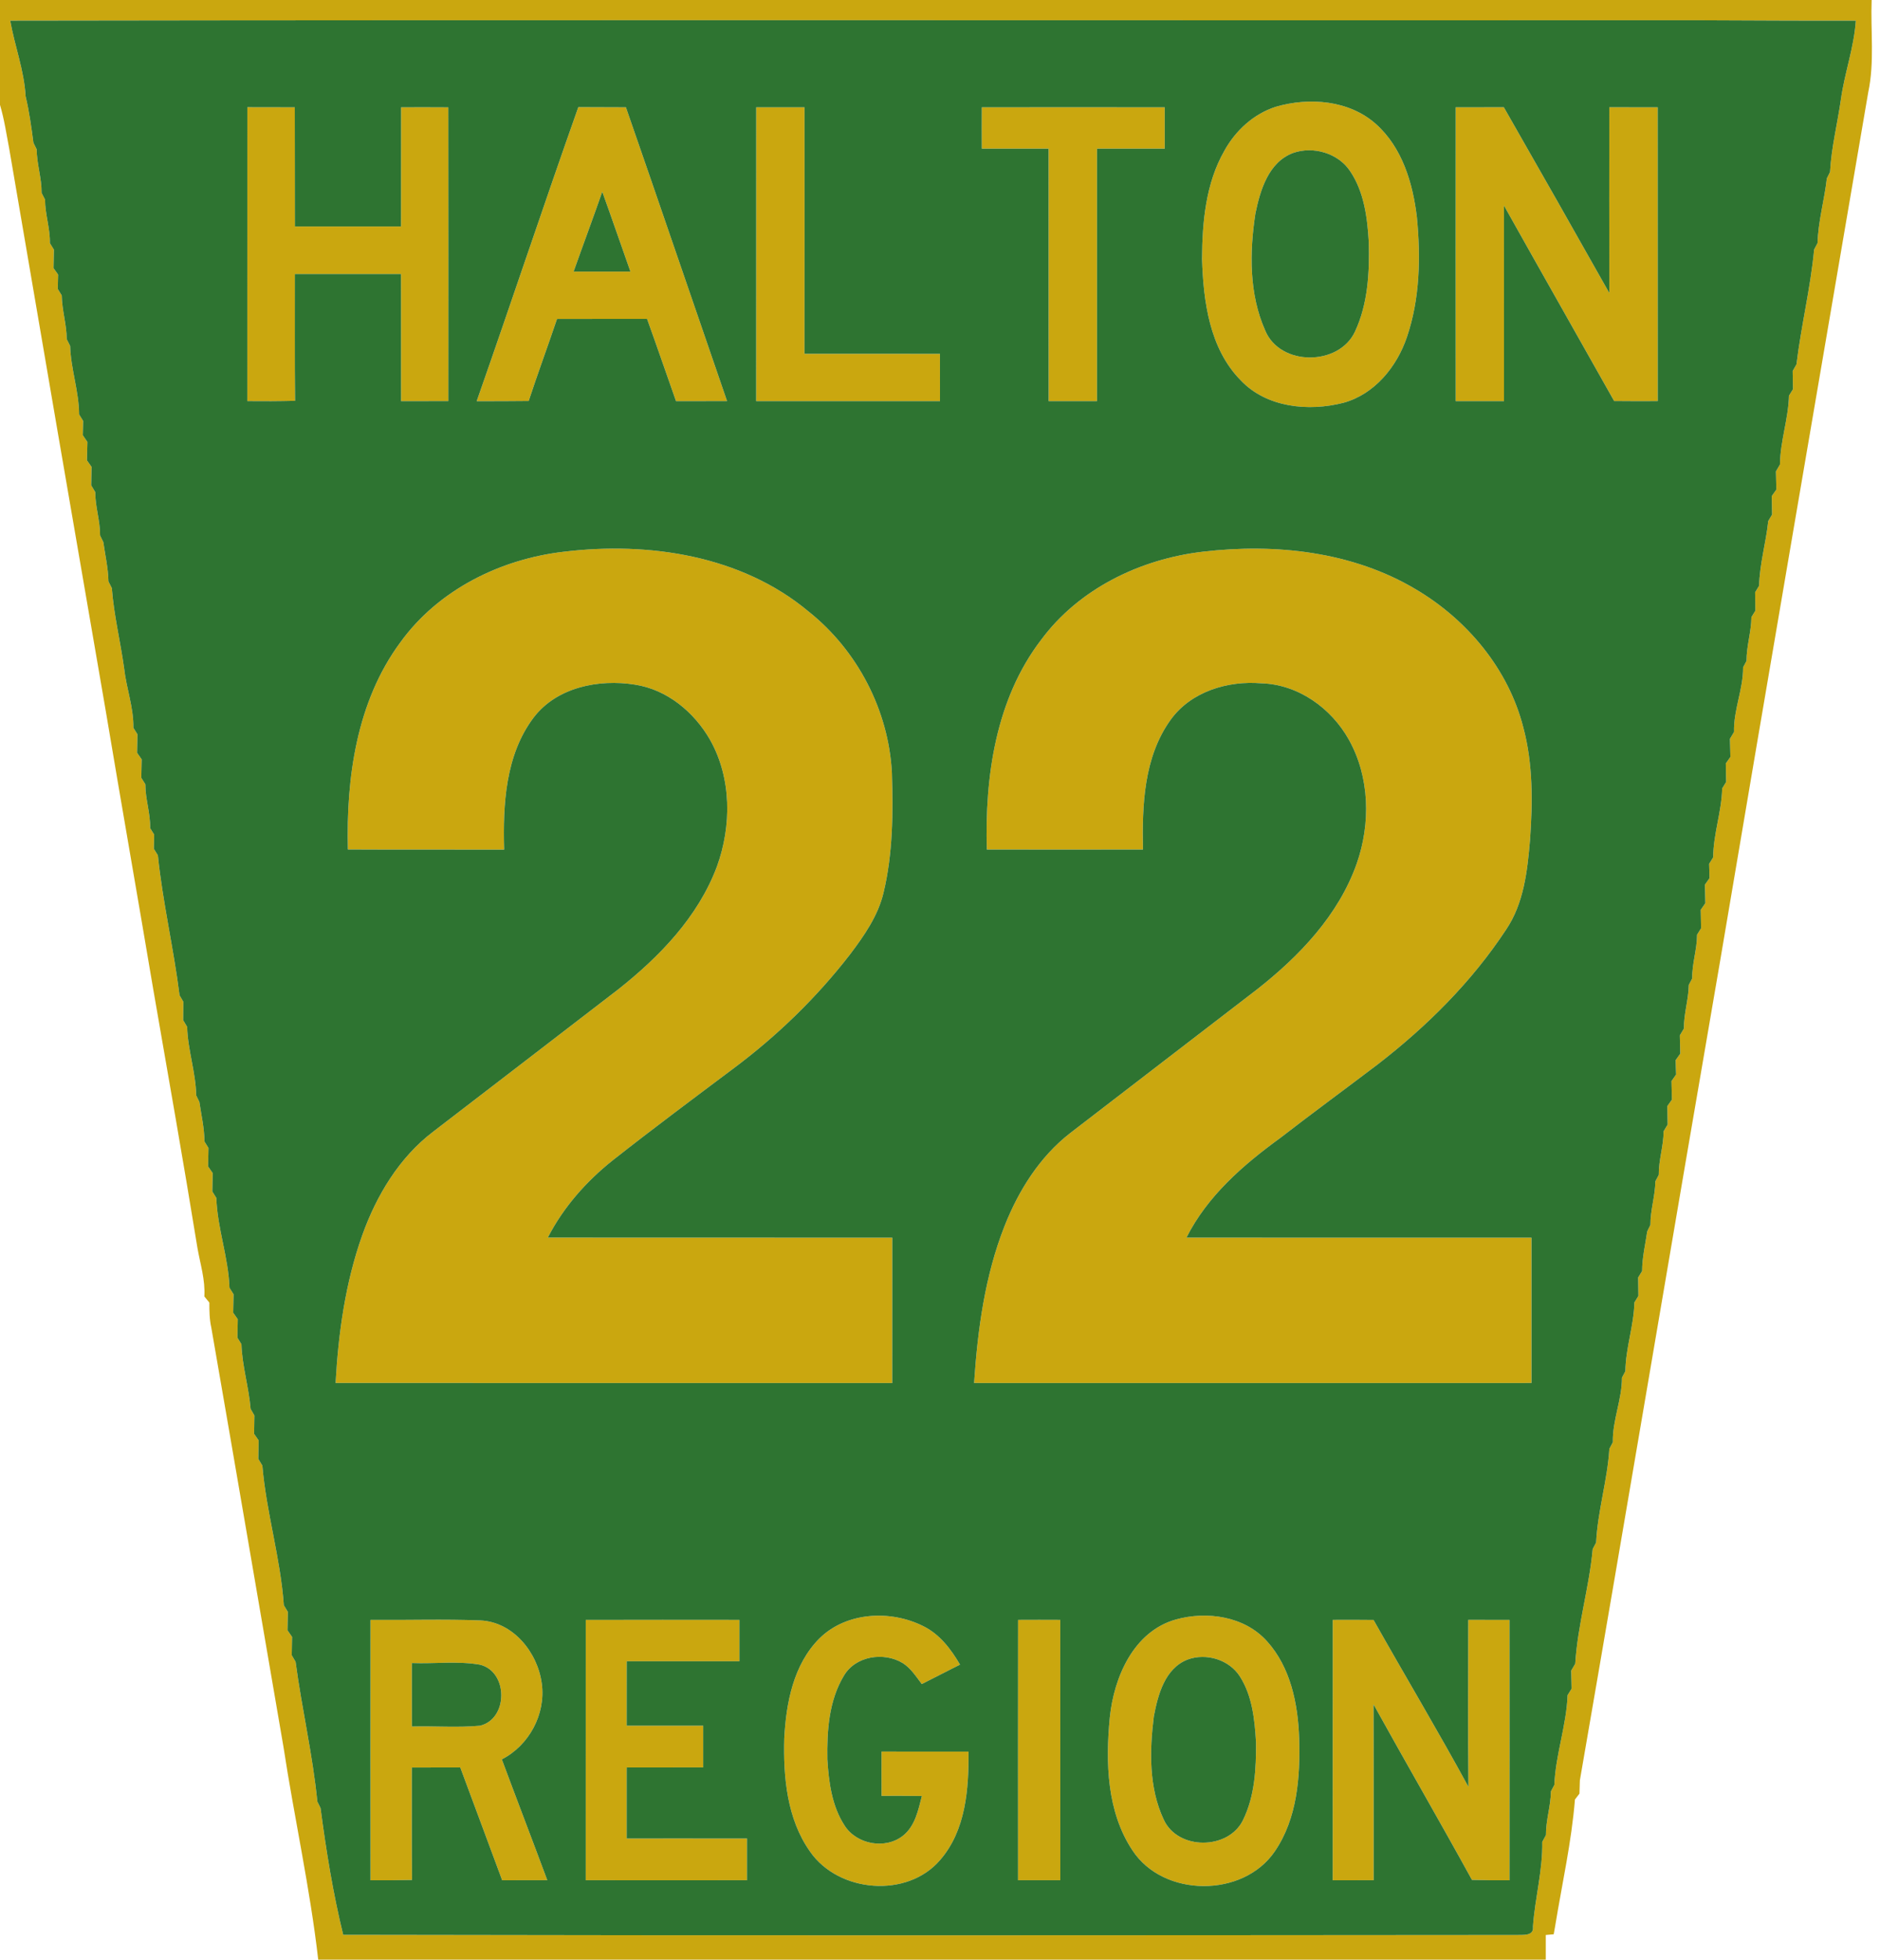
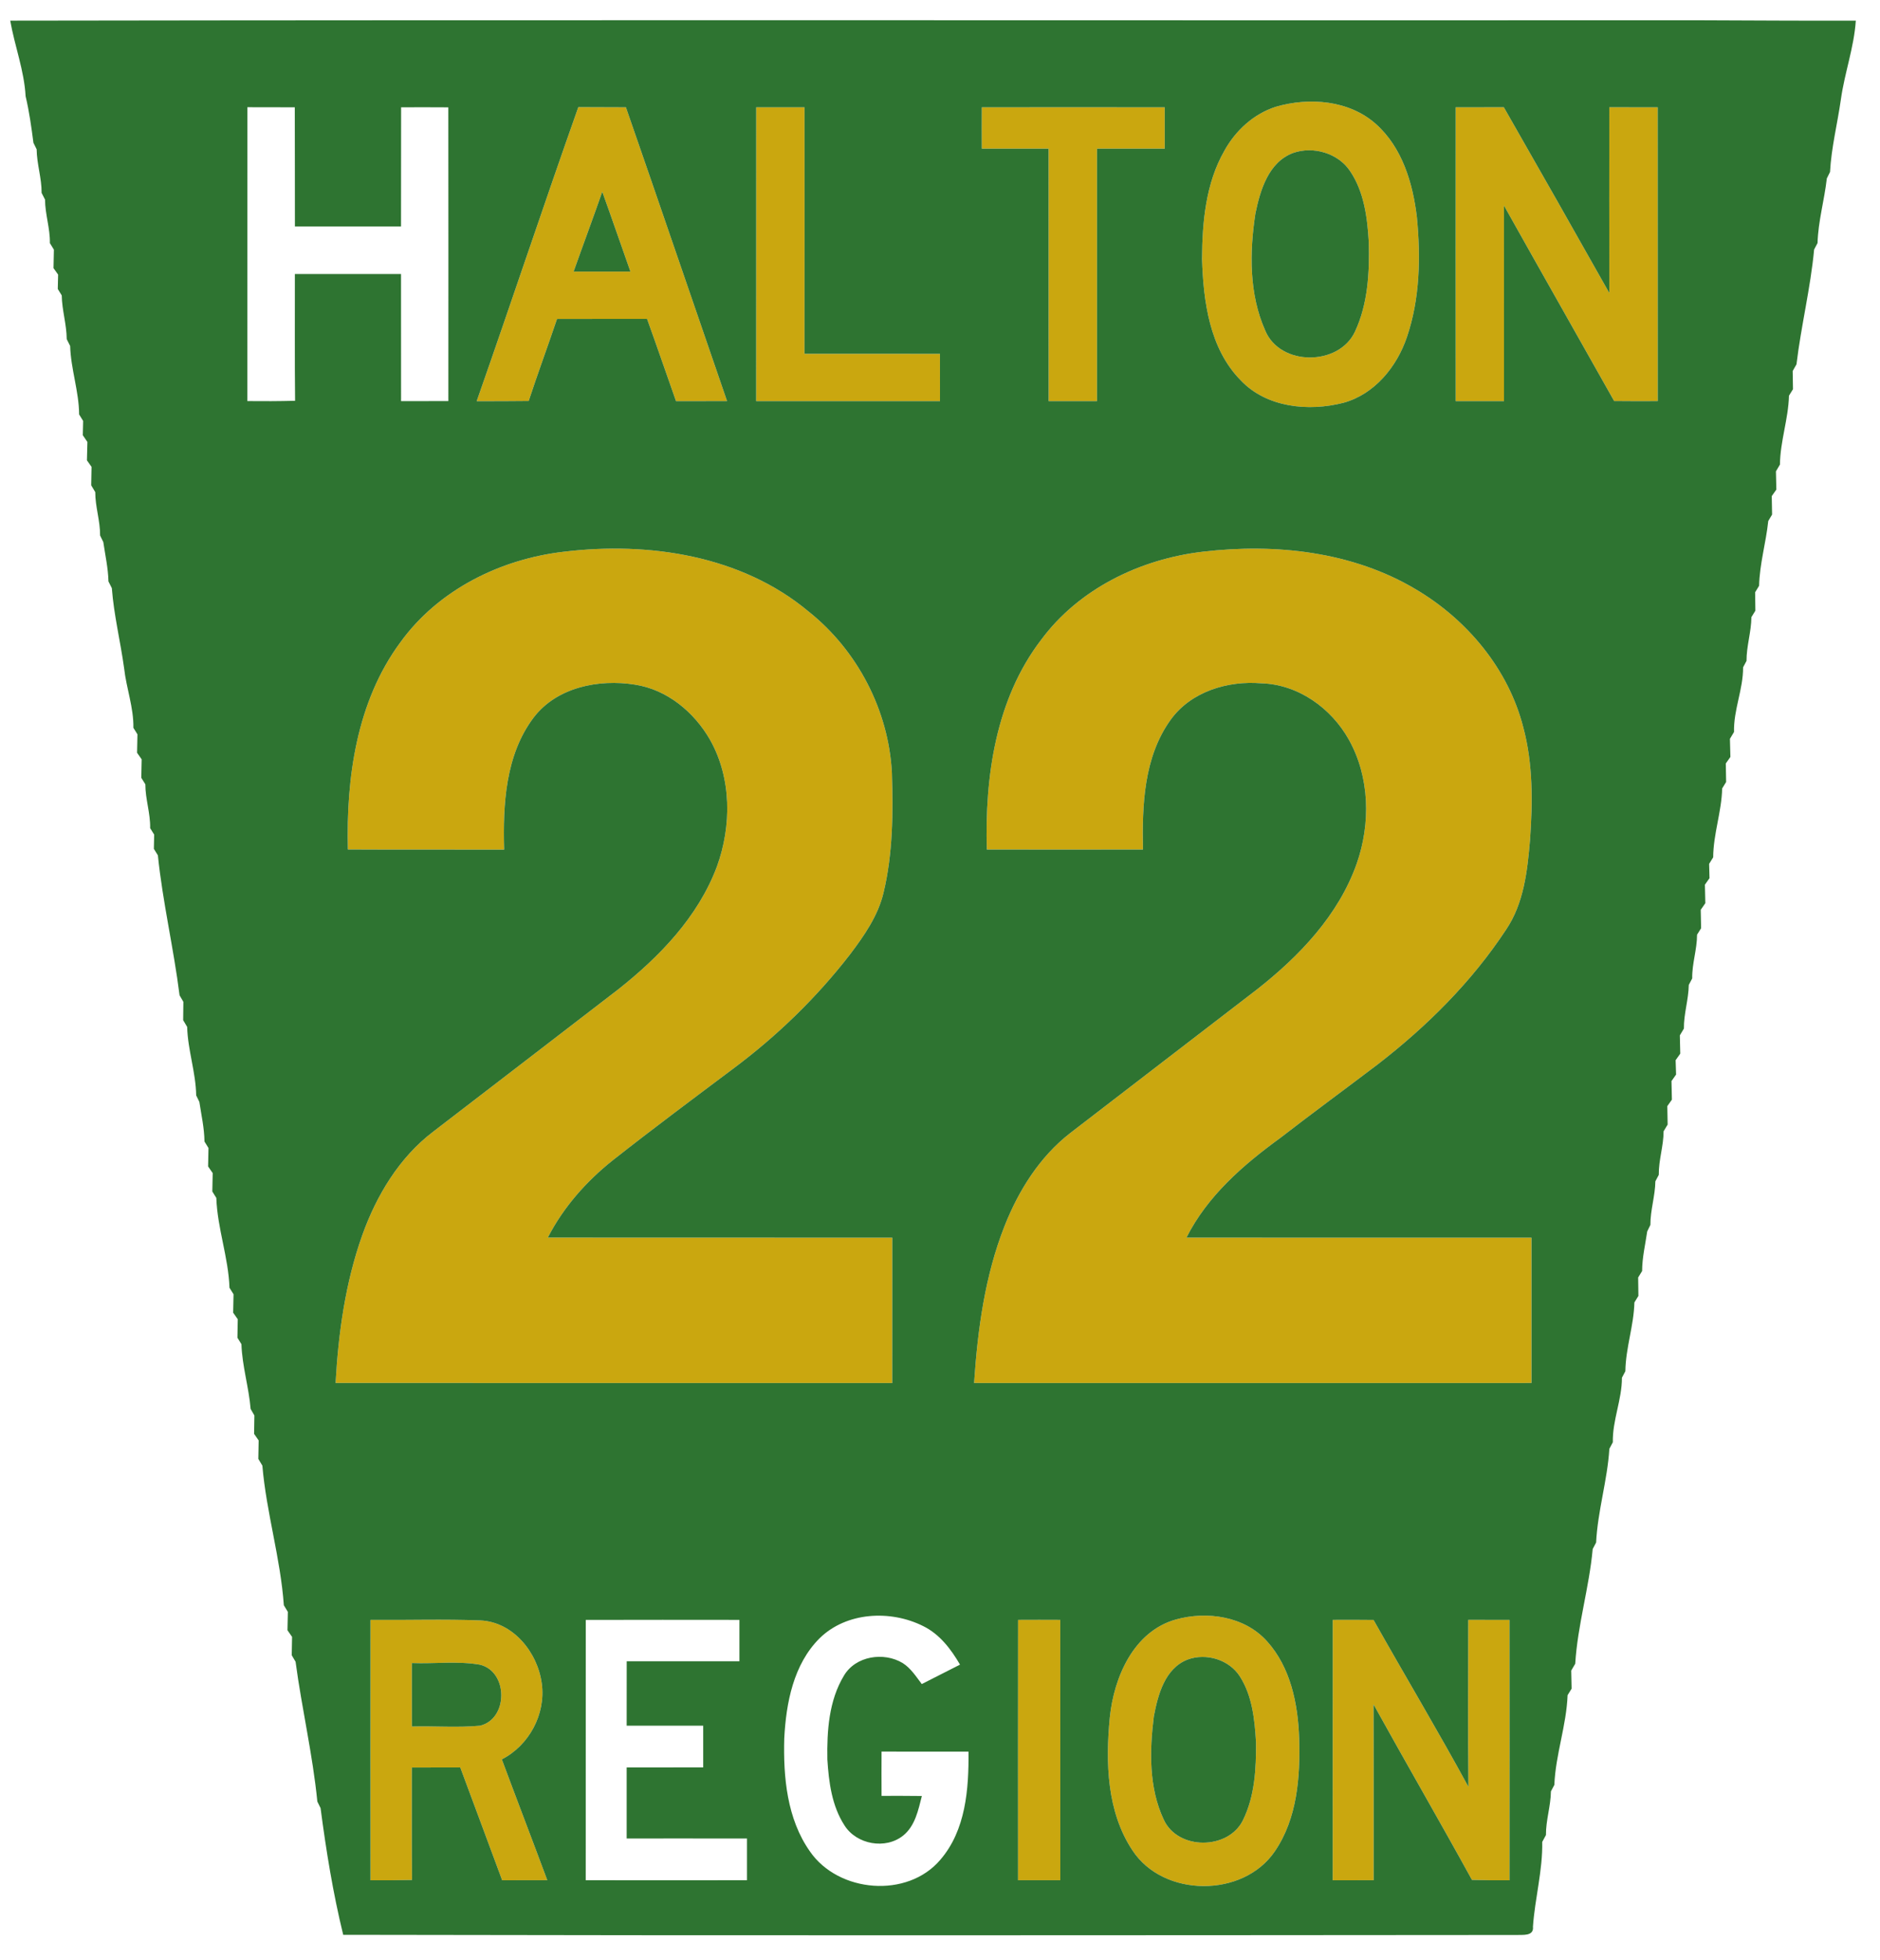
<svg xmlns="http://www.w3.org/2000/svg" width="450pt" height="469pt" viewBox="0 0 450 469" version="1.1">
  <g id="#caa70fff">
-     <path fill="#caa70f" opacity="1.00" d=" M 0.00 0.00 L 448.00 0.00 C 447.72 7.36 448.73 14.84 447.18 22.11 C 435.34 91.50 423.40 160.88 411.68 230.29 C 400.42 295.54 389.46 360.84 378.16 426.08 C 378.13 426.88 378.09 428.47 378.06 429.27 C 377.79 429.62 377.25 430.32 376.98 430.67 C 376.17 440.75 373.93 450.71 372.29 460.69 C 372.20 461.25 372.00 462.37 371.90 462.92 C 371.43 462.97 370.47 463.05 370.00 463.09 C 369.99 465.05 369.99 467.02 370.00 469.00 L 76.17 469.00 C 74.22 451.93 70.45 435.11 67.86 418.12 C 62.10 384.65 56.39 351.16 50.57 317.69 C 50.13 315.74 50.11 313.73 50.11 311.74 C 49.81 311.37 49.21 310.64 48.91 310.27 C 49.16 306.31 47.93 302.51 47.26 298.66 C 43.90 277.97 40.24 257.34 36.67 236.70 C 32.94 214.56 29.05 192.44 25.34 170.30 C 17.59 125.41 9.86 80.51 2.21 35.60 C 1.54 32.09 1.02 28.54 0.00 25.10 L 0.00 0.00 M 2.45 4.94 C 3.51 11.01 5.79 16.84 6.13 23.03 C 7.00 26.70 7.52 30.44 8.00 34.17 C 8.19 34.56 8.57 35.34 8.77 35.73 C 8.81 39.26 9.99 42.64 9.96 46.17 C 10.17 46.57 10.58 47.37 10.78 47.77 C 10.79 51.28 12.01 54.66 11.94 58.18 C 12.18 58.58 12.66 59.36 12.90 59.75 C 12.87 61.22 12.84 62.70 12.81 64.17 C 13.09 64.56 13.64 65.34 13.91 65.72 C 13.89 66.58 13.85 68.30 13.83 69.16 C 14.07 69.54 14.54 70.31 14.78 70.70 C 14.83 74.23 15.95 77.63 15.97 81.16 C 16.17 81.57 16.58 82.39 16.79 82.80 C 16.95 88.33 18.90 93.64 18.94 99.19 C 19.18 99.58 19.66 100.35 19.90 100.74 C 19.88 101.59 19.84 103.30 19.82 104.16 C 20.09 104.56 20.64 105.37 20.92 105.77 C 20.88 107.24 20.84 108.70 20.81 110.17 C 21.08 110.56 21.63 111.34 21.91 111.73 C 21.88 113.20 21.86 114.68 21.83 116.15 C 22.08 116.56 22.56 117.37 22.80 117.77 C 22.79 121.28 23.99 124.64 23.96 128.16 C 24.16 128.55 24.54 129.34 24.73 129.74 C 25.18 132.87 25.89 135.97 25.96 139.15 C 26.17 139.55 26.57 140.36 26.77 140.76 C 27.26 147.21 28.83 153.53 29.71 159.93 C 30.24 164.72 32.01 169.32 31.93 174.19 C 32.17 174.58 32.66 175.35 32.90 175.74 C 32.87 177.21 32.84 178.69 32.81 180.16 C 33.09 180.55 33.64 181.34 33.91 181.73 C 33.88 183.20 33.85 184.68 33.82 186.15 C 34.07 186.54 34.55 187.31 34.79 187.70 C 34.78 191.24 36.02 194.64 35.94 198.20 C 36.18 198.58 36.66 199.36 36.90 199.74 C 36.88 200.59 36.85 202.30 36.83 203.15 C 37.07 203.54 37.55 204.31 37.79 204.70 C 38.94 215.94 41.58 226.99 42.98 238.20 C 43.21 238.59 43.66 239.37 43.89 239.76 C 43.87 241.22 43.85 242.68 43.84 244.15 C 44.08 244.55 44.56 245.36 44.80 245.77 C 44.94 251.30 46.87 256.62 46.96 262.16 C 47.15 262.55 47.53 263.33 47.72 263.72 C 48.19 266.87 48.91 269.99 48.94 273.19 C 49.18 273.58 49.66 274.36 49.90 274.75 C 49.87 276.22 49.84 277.69 49.81 279.16 C 50.09 279.56 50.64 280.35 50.91 280.75 C 50.88 282.21 50.85 283.68 50.82 285.15 C 51.06 285.53 51.54 286.31 51.78 286.70 C 52.03 293.97 54.68 300.93 54.93 308.20 C 55.18 308.58 55.66 309.36 55.90 309.75 C 55.87 311.22 55.84 312.69 55.81 314.16 C 56.09 314.55 56.63 315.34 56.91 315.73 C 56.88 317.20 56.85 318.67 56.83 320.15 C 57.07 320.54 57.55 321.31 57.79 321.70 C 57.96 326.93 59.56 331.98 59.99 337.19 C 60.21 337.58 60.67 338.37 60.89 338.76 C 60.87 340.23 60.84 341.69 60.82 343.16 C 61.09 343.56 61.63 344.34 61.91 344.73 C 61.88 346.20 61.85 347.67 61.83 349.15 C 62.07 349.55 62.56 350.36 62.80 350.76 C 63.75 362.00 67.15 372.92 67.94 384.18 C 68.18 384.58 68.66 385.37 68.90 385.76 C 68.87 387.22 68.84 388.69 68.81 390.16 C 69.09 390.56 69.64 391.35 69.91 391.75 C 69.88 393.21 69.85 394.67 69.83 396.14 C 70.06 396.53 70.52 397.31 70.75 397.70 C 72.24 408.89 74.85 419.93 75.96 431.16 C 76.15 431.55 76.54 432.33 76.73 432.72 C 78.07 442.92 79.70 453.05 82.15 463.05 C 175.75 463.24 269.35 463.16 362.95 463.09 C 364.46 463.02 367.20 463.45 366.93 461.10 C 367.40 454.31 369.28 447.65 369.15 440.82 C 369.37 440.41 369.82 439.59 370.04 439.18 C 370.01 435.64 371.19 432.25 371.23 428.72 C 371.43 428.33 371.84 427.56 372.05 427.18 C 372.34 419.92 374.95 412.97 375.22 405.70 C 375.46 405.31 375.94 404.54 376.18 404.15 C 376.14 402.70 376.12 401.25 376.09 399.81 C 376.33 399.40 376.81 398.59 377.05 398.18 C 377.61 388.92 380.40 379.94 381.23 370.72 C 381.43 370.33 381.84 369.56 382.05 369.17 C 382.42 361.61 384.75 354.29 385.22 346.74 C 385.43 346.35 385.84 345.56 386.05 345.17 C 385.94 339.90 388.24 334.98 388.23 329.72 C 388.43 329.33 388.84 328.56 389.05 328.17 C 389.12 322.60 391.08 317.27 391.21 311.71 C 391.45 311.32 391.93 310.54 392.17 310.15 C 392.14 308.67 392.12 307.21 392.11 305.74 C 392.35 305.35 392.82 304.58 393.06 304.19 C 393.07 300.98 393.82 297.86 394.28 294.71 C 394.47 294.33 394.85 293.55 395.04 293.16 C 395.02 289.63 396.18 286.24 396.23 282.72 C 396.44 282.33 396.84 281.56 397.05 281.17 C 397.00 277.64 398.20 274.26 398.20 270.75 C 398.45 270.34 398.93 269.54 399.17 269.14 C 399.14 267.66 399.12 266.20 399.09 264.73 C 399.37 264.34 399.92 263.56 400.19 263.17 C 400.15 261.68 400.12 260.20 400.09 258.73 C 400.36 258.34 400.92 257.56 401.19 257.17 C 401.16 256.31 401.11 254.59 401.08 253.73 C 401.36 253.34 401.91 252.56 402.19 252.17 C 402.15 250.70 402.12 249.25 402.09 247.79 C 402.33 247.39 402.82 246.58 403.06 246.17 C 403.02 242.64 404.17 239.25 404.23 235.72 C 404.43 235.33 404.84 234.55 405.05 234.16 C 404.99 230.62 406.21 227.23 406.21 223.70 C 406.45 223.31 406.94 222.54 407.18 222.15 C 407.14 220.68 407.11 219.21 407.09 217.74 C 407.36 217.35 407.91 216.56 408.19 216.16 C 408.15 214.68 408.12 213.20 408.09 211.73 C 408.36 211.34 408.91 210.56 409.19 210.17 C 409.17 209.31 409.12 207.60 409.10 206.75 C 409.34 206.35 409.82 205.57 410.07 205.18 C 410.10 199.60 412.09 194.27 412.22 188.70 C 412.46 188.31 412.94 187.54 413.17 187.15 C 413.14 185.67 413.12 184.20 413.09 182.72 C 413.37 182.33 413.92 181.55 414.19 181.16 C 414.15 179.71 414.12 178.27 414.08 176.82 C 414.33 176.41 414.82 175.59 415.06 175.18 C 414.92 169.91 417.26 164.98 417.23 159.71 C 417.44 159.33 417.84 158.56 418.05 158.17 C 418.03 154.63 419.19 151.23 419.22 147.70 C 419.46 147.31 419.93 146.54 420.17 146.15 C 420.14 144.68 420.12 143.21 420.11 141.75 C 420.34 141.36 420.82 140.58 421.06 140.19 C 421.18 134.95 422.71 129.89 423.25 124.70 C 423.48 124.31 423.94 123.54 424.17 123.15 C 424.14 121.67 424.11 120.20 424.09 118.73 C 424.37 118.34 424.92 117.56 425.19 117.17 C 425.15 115.71 425.12 114.26 425.09 112.81 C 425.33 112.40 425.81 111.59 426.05 111.18 C 426.11 105.61 428.07 100.27 428.21 94.70 C 428.45 94.31 428.93 93.54 429.17 93.15 C 429.14 91.70 429.12 90.24 429.10 88.79 C 429.33 88.39 429.78 87.59 430.01 87.19 C 431.11 77.99 433.37 68.94 434.23 59.72 C 434.44 59.33 434.84 58.56 435.05 58.17 C 435.20 52.94 436.69 47.89 437.27 42.71 C 437.46 42.33 437.85 41.55 438.04 41.16 C 438.35 35.32 439.81 29.62 440.63 23.84 C 441.51 17.48 443.78 11.38 444.21 4.95 C 431.82 4.97 419.43 4.90 407.05 4.85 C 272.18 4.91 137.31 4.73 2.45 4.94 Z" />
    <path fill="#caa70f" opacity="1.00" d=" M 305.36 25.56 C 313.33 23.22 322.90 23.95 329.33 29.67 C 335.64 35.28 338.19 43.86 339.15 51.99 C 340.07 61.56 339.89 71.50 336.76 80.68 C 334.36 87.78 329.02 94.35 321.58 96.40 C 313.22 98.54 303.18 97.58 296.97 91.01 C 289.50 83.41 288.04 72.15 287.72 61.97 C 287.78 53.15 288.59 43.89 293.07 36.08 C 295.73 31.25 300.06 27.27 305.36 25.56 M 309.49 36.62 C 303.62 38.83 301.65 45.51 300.50 51.08 C 299.08 60.35 298.96 70.37 302.84 79.09 C 306.38 87.69 320.51 87.65 324.34 79.34 C 327.44 72.70 327.83 65.17 327.63 57.95 C 327.30 52.11 326.52 45.95 323.18 40.98 C 320.31 36.64 314.32 34.90 309.49 36.62 Z" />
-     <path fill="#caa70f" opacity="1.00" d=" M 59.21 25.66 C 62.99 25.67 66.78 25.67 70.56 25.68 C 70.60 35.18 70.56 44.69 70.59 54.20 C 79.05 54.20 87.52 54.21 95.99 54.20 C 96.02 44.69 95.98 35.18 96.01 25.68 C 99.78 25.66 103.55 25.67 107.31 25.69 C 107.34 49.12 107.33 72.56 107.32 95.99 C 103.55 96.00 99.78 96.01 96.00 96.00 C 95.99 85.86 96.01 75.72 95.99 65.58 C 87.52 65.57 79.05 65.58 70.58 65.58 C 70.60 75.69 70.52 85.81 70.63 95.92 C 66.82 96.02 63.01 96.03 59.20 95.99 C 59.21 72.55 59.19 49.11 59.21 25.66 Z" />
    <path fill="#caa70f" opacity="1.00" d=" M 114.10 96.01 C 122.32 72.60 130.14 49.03 138.43 25.64 C 142.22 25.67 146.02 25.68 149.82 25.68 C 157.96 49.09 165.94 72.56 174.03 95.99 C 169.95 96.01 165.88 96.00 161.81 96.00 C 159.49 89.44 157.24 82.86 154.88 76.32 C 147.69 76.34 140.51 76.32 133.33 76.33 C 131.12 82.89 128.71 89.38 126.55 95.96 C 122.40 96.01 118.25 96.01 114.10 96.01 M 137.30 65.00 C 141.83 65.00 146.37 65.00 150.90 65.00 C 148.64 58.64 146.46 52.24 144.16 45.89 C 141.93 52.28 139.56 58.62 137.30 65.00 Z" />
    <path fill="#caa70f" opacity="1.00" d=" M 181.01 25.68 C 184.86 25.67 188.71 25.67 192.57 25.68 C 192.58 45.34 192.59 65.01 192.56 84.67 C 203.37 84.68 214.18 84.66 224.99 84.68 C 225.00 88.45 225.00 92.22 225.00 96.00 C 210.33 96.00 195.67 96.00 181.00 96.00 C 181.00 72.56 180.99 49.12 181.01 25.68 Z" />
    <path fill="#caa70f" opacity="1.00" d=" M 235.01 25.68 C 249.60 25.67 264.20 25.66 278.79 25.68 C 278.80 28.98 278.80 32.28 278.79 35.58 C 273.39 35.58 267.98 35.57 262.58 35.58 C 262.57 55.72 262.58 75.86 262.58 96.00 C 258.72 96.00 254.86 96.00 251.00 96.00 C 250.99 75.86 251.01 55.72 250.99 35.58 C 245.66 35.57 240.34 35.58 235.01 35.58 C 234.99 32.28 234.99 28.98 235.01 25.68 Z" />
    <path fill="#caa70f" opacity="1.00" d=" M 348.43 96.00 C 348.42 72.56 348.41 49.12 348.43 25.68 C 352.27 25.67 356.12 25.67 359.96 25.67 C 368.43 40.47 376.85 55.30 385.22 70.15 C 385.18 55.33 385.19 40.50 385.21 25.67 C 389.07 25.67 392.93 25.67 396.79 25.68 C 396.81 49.12 396.79 72.56 396.80 95.99 C 393.32 96.01 389.84 96.01 386.36 95.97 C 377.59 80.36 368.73 64.81 359.99 49.19 C 360.01 64.79 360.00 80.39 360.00 96.00 C 356.14 96.00 352.28 96.00 348.43 96.00 Z" />
    <path fill="#caa70f" opacity="1.00" d=" M 134.99 132.04 C 155.26 129.59 177.47 132.91 193.54 146.35 C 205.24 155.67 212.69 169.97 213.49 184.92 C 213.79 194.51 213.74 204.24 211.49 213.62 C 210.18 219.19 206.83 223.96 203.43 228.46 C 195.47 238.74 186.06 247.87 175.65 255.65 C 165.95 262.92 156.23 270.16 146.71 277.66 C 140.35 282.71 134.85 288.93 131.13 296.18 C 158.61 296.23 186.09 296.17 213.58 296.21 C 213.58 307.81 213.58 319.40 213.57 331.00 C 169.16 330.99 124.75 331.02 80.33 330.98 C 80.99 319.01 82.67 306.98 86.70 295.64 C 90.11 286.10 95.57 276.99 103.75 270.79 C 118.48 259.46 133.23 248.16 147.95 236.81 C 157.86 228.98 167.08 219.45 171.59 207.42 C 175.14 197.68 175.13 186.23 169.96 177.06 C 166.16 170.42 159.66 165.01 151.95 163.85 C 143.32 162.48 133.31 164.45 127.75 171.71 C 120.97 180.67 120.37 192.53 120.67 203.34 C 108.21 203.30 95.74 203.37 83.27 203.30 C 82.84 186.16 85.36 167.95 95.77 153.81 C 104.84 141.19 119.76 133.79 134.99 132.04 Z" />
    <path fill="#caa70f" opacity="1.00" d=" M 287.99 132.03 C 305.30 130.00 323.76 131.99 338.95 141.07 C 351.22 148.34 361.09 160.17 364.63 174.13 C 366.96 182.85 366.87 191.98 366.24 200.91 C 365.61 208.35 364.78 216.19 360.47 222.53 C 352.26 235.00 341.52 245.66 329.74 254.76 C 321.98 260.65 314.11 266.41 306.41 272.37 C 297.54 278.82 288.99 286.25 283.99 296.20 C 311.52 296.20 339.05 296.19 366.58 296.21 C 366.58 307.80 366.58 319.40 366.58 330.99 C 322.11 331.01 277.63 331.00 233.16 330.99 C 234.01 318.24 235.74 305.36 240.46 293.40 C 243.81 284.92 248.85 276.87 256.12 271.21 C 271.01 259.72 285.96 248.30 300.86 236.81 C 310.99 228.86 320.38 219.05 324.74 206.70 C 328.11 197.11 327.88 186.01 322.87 177.03 C 318.66 169.48 310.74 163.79 301.94 163.54 C 293.89 162.86 285.10 165.49 280.21 172.26 C 273.77 181.18 273.37 192.73 273.58 203.31 C 261.12 203.34 248.66 203.34 236.21 203.31 C 235.71 185.92 238.33 167.33 249.19 153.15 C 258.27 140.86 273.02 133.76 287.99 132.03 Z" />
-     <path fill="#caa70f" opacity="1.00" d=" M 196.15 392.11 C 202.59 385.76 213.15 385.24 220.98 389.17 C 224.92 391.10 227.64 394.69 229.79 398.39 C 226.74 399.94 223.68 401.48 220.64 403.04 C 219.27 401.24 218.01 399.24 216.06 398.01 C 211.55 395.29 204.80 396.30 202.01 401.02 C 198.39 406.99 197.92 414.28 198.04 421.08 C 198.38 426.51 199.11 432.21 202.14 436.87 C 205.03 441.45 211.99 442.71 216.22 439.27 C 219.06 436.96 219.80 433.18 220.66 429.83 C 217.44 429.79 214.22 429.79 211.01 429.80 C 210.99 426.26 210.99 422.73 211.01 419.20 C 217.95 419.20 224.88 419.19 231.82 419.21 C 231.91 428.14 231.18 438.04 225.07 445.10 C 217.17 454.41 200.69 452.99 193.87 443.10 C 188.37 435.31 187.47 425.32 187.72 416.06 C 188.16 407.56 189.91 398.35 196.15 392.11 Z" />
    <path fill="#caa70f" opacity="1.00" d=" M 281.48 387.58 C 288.92 385.51 297.90 386.82 303.25 392.77 C 308.93 399.04 310.69 407.80 310.97 416.01 C 311.25 425.27 310.52 435.23 305.12 443.11 C 297.53 454.23 278.48 454.15 271.07 442.85 C 264.92 433.60 264.61 421.79 265.64 411.08 C 266.62 401.42 271.32 390.43 281.48 387.58 M 284.29 397.17 C 278.82 399.27 277.15 405.63 276.18 410.82 C 275.16 419.01 274.97 427.85 278.55 435.47 C 281.90 442.84 294.01 442.79 297.52 435.61 C 300.35 429.87 300.70 423.26 300.64 416.96 C 300.33 411.57 299.75 405.87 296.78 401.22 C 294.21 397.19 288.72 395.54 284.29 397.17 Z" />
    <path fill="#caa70f" opacity="1.00" d=" M 88.68 387.69 C 97.45 387.76 106.23 387.47 114.99 387.81 C 122.89 388.18 128.72 395.53 129.69 402.96 C 130.67 410.23 126.64 417.73 120.12 421.06 C 123.71 430.71 127.41 440.33 131.00 449.98 C 127.40 450.00 123.80 450.00 120.20 450.00 C 116.83 441.01 113.55 431.99 110.17 423.00 C 106.31 422.99 102.45 422.99 98.58 423.01 C 98.59 431.98 98.54 440.96 98.62 449.93 C 95.30 450.00 91.99 450.02 88.68 450.00 C 88.67 429.23 88.66 408.46 88.68 387.69 M 98.58 398.01 C 98.57 403.07 98.57 408.13 98.59 413.20 C 104.02 413.05 109.47 413.51 114.89 413.01 C 121.68 411.40 121.69 400.08 114.90 398.41 C 109.53 397.47 104.01 398.23 98.58 398.01 Z" />
-     <path fill="#caa70f" opacity="1.00" d=" M 140.21 387.69 C 152.47 387.65 164.73 387.67 176.99 387.68 C 177.00 390.97 177.00 394.28 176.99 397.58 C 168.00 397.58 159.00 397.57 150.01 397.58 C 149.99 402.72 150.00 407.86 150.00 413.00 C 156.11 413.01 162.22 412.99 168.32 413.01 C 168.33 416.33 168.33 419.66 168.32 422.99 C 162.22 423.01 156.11 422.99 150.00 423.00 C 150.00 428.67 150.00 434.33 150.00 440.00 C 159.60 440.01 169.20 439.98 178.80 440.01 C 178.80 443.33 178.80 446.66 178.80 449.99 C 165.93 450.01 153.07 450.00 140.20 449.99 C 140.20 429.22 140.19 408.46 140.21 387.69 Z" />
    <path fill="#caa70f" opacity="1.00" d=" M 243.69 387.68 C 247.05 387.66 250.42 387.66 253.79 387.68 C 253.81 408.45 253.79 429.22 253.80 449.99 C 250.42 450.00 247.05 450.00 243.68 449.99 C 243.67 429.22 243.66 408.45 243.69 387.68 Z" />
    <path fill="#caa70f" opacity="1.00" d=" M 319.01 387.68 C 322.26 387.66 325.52 387.66 328.78 387.70 C 336.29 401.04 344.17 414.19 351.49 427.65 C 351.35 414.32 351.43 401.00 351.44 387.67 C 354.73 387.66 358.02 387.67 361.32 387.69 C 361.34 408.46 361.33 429.23 361.32 450.00 C 358.32 450.02 355.32 450.00 352.33 449.91 C 344.60 435.84 336.54 421.95 328.77 407.90 C 328.83 421.93 328.78 435.96 328.80 449.99 C 325.53 450.00 322.27 450.00 319.00 450.00 C 319.00 429.22 318.99 408.45 319.01 387.68 Z" />
  </g>
  <g id="#ffffffff">
</g>
  <g id="#2e7431ff">
    <path fill="#2e7431" opacity="1.00" d=" M 2.45 4.94 C 137.31 4.73 272.18 4.91 407.05 4.85 C 419.43 4.90 431.82 4.97 444.21 4.95 C 443.78 11.38 441.51 17.48 440.63 23.84 C 439.81 29.62 438.35 35.32 438.04 41.16 C 437.85 41.55 437.46 42.33 437.27 42.71 C 436.69 47.89 435.20 52.94 435.05 58.17 C 434.84 58.56 434.44 59.33 434.23 59.72 C 433.37 68.94 431.11 77.99 430.01 87.19 C 429.78 87.59 429.33 88.39 429.10 88.79 C 429.12 90.24 429.14 91.70 429.17 93.15 C 428.93 93.54 428.45 94.31 428.21 94.70 C 428.07 100.27 426.11 105.61 426.05 111.18 C 425.81 111.59 425.33 112.40 425.09 112.81 C 425.12 114.26 425.15 115.71 425.19 117.17 C 424.92 117.56 424.37 118.34 424.09 118.73 C 424.11 120.20 424.14 121.67 424.17 123.15 C 423.94 123.54 423.48 124.31 423.25 124.70 C 422.71 129.89 421.18 134.95 421.06 140.19 C 420.82 140.58 420.34 141.36 420.11 141.75 C 420.12 143.21 420.14 144.68 420.17 146.15 C 419.93 146.54 419.46 147.31 419.22 147.70 C 419.19 151.23 418.03 154.63 418.05 158.17 C 417.84 158.56 417.44 159.33 417.23 159.71 C 417.26 164.98 414.92 169.91 415.06 175.18 C 414.82 175.59 414.33 176.41 414.08 176.82 C 414.12 178.27 414.15 179.71 414.19 181.16 C 413.92 181.55 413.37 182.33 413.09 182.72 C 413.12 184.20 413.14 185.67 413.17 187.15 C 412.94 187.54 412.46 188.31 412.22 188.70 C 412.09 194.27 410.10 199.60 410.07 205.18 C 409.82 205.57 409.34 206.35 409.10 206.75 C 409.12 207.60 409.17 209.31 409.19 210.17 C 408.91 210.56 408.36 211.34 408.09 211.73 C 408.12 213.20 408.15 214.68 408.19 216.16 C 407.91 216.56 407.36 217.35 407.09 217.74 C 407.11 219.21 407.14 220.68 407.18 222.15 C 406.94 222.54 406.45 223.31 406.21 223.70 C 406.21 227.23 404.99 230.62 405.05 234.16 C 404.84 234.55 404.43 235.33 404.23 235.72 C 404.17 239.25 403.02 242.64 403.06 246.17 C 402.82 246.58 402.33 247.39 402.09 247.79 C 402.12 249.25 402.15 250.70 402.19 252.17 C 401.91 252.56 401.36 253.34 401.08 253.73 C 401.11 254.59 401.16 256.31 401.19 257.17 C 400.92 257.56 400.36 258.34 400.09 258.73 C 400.12 260.20 400.15 261.68 400.19 263.17 C 399.92 263.56 399.37 264.34 399.09 264.73 C 399.12 266.20 399.14 267.66 399.17 269.14 C 398.93 269.54 398.45 270.34 398.20 270.75 C 398.20 274.26 397.00 277.64 397.05 281.17 C 396.84 281.56 396.44 282.33 396.23 282.72 C 396.18 286.24 395.02 289.63 395.04 293.16 C 394.85 293.55 394.47 294.33 394.28 294.71 C 393.82 297.86 393.07 300.98 393.06 304.19 C 392.82 304.58 392.35 305.35 392.11 305.74 C 392.12 307.21 392.14 308.67 392.17 310.15 C 391.93 310.54 391.45 311.32 391.21 311.71 C 391.08 317.27 389.12 322.60 389.05 328.17 C 388.84 328.56 388.43 329.33 388.23 329.72 C 388.24 334.98 385.94 339.90 386.05 345.17 C 385.84 345.56 385.43 346.35 385.22 346.74 C 384.75 354.29 382.42 361.61 382.05 369.17 C 381.84 369.56 381.43 370.33 381.23 370.72 C 380.40 379.94 377.61 388.92 377.05 398.18 C 376.81 398.59 376.33 399.40 376.09 399.81 C 376.12 401.25 376.14 402.70 376.18 404.15 C 375.94 404.54 375.46 405.31 375.22 405.70 C 374.95 412.97 372.34 419.92 372.05 427.18 C 371.84 427.56 371.43 428.33 371.23 428.72 C 371.19 432.25 370.01 435.64 370.04 439.18 C 369.82 439.59 369.37 440.41 369.15 440.82 C 369.28 447.65 367.40 454.31 366.93 461.10 C 367.20 463.45 364.46 463.02 362.95 463.09 C 269.35 463.16 175.75 463.24 82.15 463.05 C 79.70 453.05 78.07 442.92 76.73 432.72 C 76.54 432.33 76.15 431.55 75.96 431.16 C 74.85 419.93 72.24 408.89 70.75 397.70 C 70.52 397.31 70.06 396.53 69.83 396.14 C 69.85 394.67 69.88 393.21 69.91 391.75 C 69.64 391.35 69.09 390.56 68.81 390.16 C 68.84 388.69 68.87 387.22 68.90 385.76 C 68.66 385.37 68.18 384.58 67.94 384.18 C 67.15 372.92 63.75 362.00 62.80 350.76 C 62.56 350.36 62.07 349.55 61.83 349.15 C 61.85 347.67 61.88 346.20 61.91 344.73 C 61.63 344.34 61.09 343.56 60.82 343.16 C 60.84 341.69 60.87 340.23 60.89 338.76 C 60.67 338.37 60.21 337.58 59.99 337.19 C 59.56 331.98 57.96 326.93 57.79 321.70 C 57.55 321.31 57.07 320.54 56.83 320.15 C 56.85 318.67 56.88 317.20 56.91 315.73 C 56.63 315.34 56.09 314.55 55.81 314.16 C 55.84 312.69 55.87 311.22 55.90 309.75 C 55.66 309.36 55.18 308.58 54.93 308.20 C 54.68 300.93 52.03 293.97 51.78 286.70 C 51.54 286.31 51.06 285.53 50.82 285.15 C 50.85 283.68 50.88 282.21 50.91 280.75 C 50.64 280.35 50.09 279.56 49.81 279.16 C 49.84 277.69 49.87 276.22 49.90 274.75 C 49.66 274.36 49.18 273.58 48.94 273.19 C 48.91 269.99 48.19 266.87 47.72 263.72 C 47.53 263.33 47.15 262.55 46.96 262.16 C 46.87 256.62 44.94 251.30 44.80 245.77 C 44.56 245.36 44.08 244.55 43.84 244.15 C 43.85 242.68 43.87 241.22 43.89 239.76 C 43.66 239.37 43.21 238.59 42.98 238.20 C 41.58 226.99 38.94 215.94 37.79 204.70 C 37.55 204.31 37.07 203.54 36.83 203.15 C 36.85 202.30 36.88 200.59 36.90 199.74 C 36.66 199.36 36.18 198.58 35.94 198.20 C 36.02 194.64 34.78 191.24 34.79 187.70 C 34.55 187.31 34.07 186.54 33.82 186.15 C 33.85 184.68 33.88 183.20 33.91 181.73 C 33.64 181.34 33.09 180.55 32.81 180.16 C 32.84 178.69 32.87 177.21 32.90 175.74 C 32.66 175.35 32.17 174.58 31.93 174.19 C 32.01 169.32 30.24 164.72 29.71 159.93 C 28.83 153.53 27.26 147.21 26.77 140.76 C 26.57 140.36 26.17 139.55 25.96 139.15 C 25.89 135.97 25.18 132.87 24.73 129.74 C 24.54 129.34 24.16 128.55 23.96 128.16 C 23.99 124.64 22.79 121.28 22.80 117.77 C 22.56 117.37 22.08 116.56 21.83 116.15 C 21.86 114.68 21.88 113.20 21.91 111.73 C 21.63 111.34 21.08 110.56 20.81 110.17 C 20.84 108.70 20.88 107.24 20.92 105.77 C 20.64 105.37 20.09 104.56 19.82 104.16 C 19.84 103.30 19.88 101.59 19.90 100.74 C 19.66 100.35 19.18 99.58 18.94 99.19 C 18.90 93.64 16.95 88.33 16.79 82.80 C 16.58 82.39 16.17 81.57 15.97 81.16 C 15.95 77.63 14.83 74.23 14.78 70.70 C 14.54 70.31 14.07 69.54 13.83 69.16 C 13.85 68.30 13.89 66.58 13.91 65.72 C 13.64 65.34 13.09 64.56 12.81 64.17 C 12.84 62.70 12.87 61.22 12.90 59.75 C 12.66 59.36 12.18 58.58 11.94 58.18 C 12.01 54.66 10.79 51.28 10.78 47.77 C 10.58 47.37 10.17 46.57 9.96 46.17 C 9.99 42.64 8.81 39.26 8.77 35.73 C 8.57 35.34 8.19 34.56 8.00 34.17 C 7.52 30.44 7.00 26.70 6.13 23.03 C 5.79 16.84 3.51 11.01 2.45 4.94 M 305.36 25.56 C 300.06 27.27 295.73 31.25 293.07 36.08 C 288.59 43.89 287.78 53.15 287.72 61.97 C 288.04 72.15 289.50 83.41 296.97 91.01 C 303.18 97.58 313.22 98.54 321.58 96.40 C 329.02 94.35 334.36 87.78 336.76 80.68 C 339.89 71.50 340.07 61.56 339.15 51.99 C 338.19 43.86 335.64 35.28 329.33 29.67 C 322.90 23.95 313.33 23.22 305.36 25.56 M 59.21 25.66 C 59.19 49.11 59.21 72.55 59.20 95.99 C 63.01 96.03 66.82 96.02 70.63 95.92 C 70.52 85.81 70.60 75.69 70.58 65.58 C 79.05 65.58 87.52 65.57 95.99 65.58 C 96.01 75.72 95.99 85.86 96.00 96.00 C 99.78 96.01 103.55 96.00 107.32 95.99 C 107.33 72.56 107.34 49.12 107.31 25.69 C 103.55 25.67 99.78 25.66 96.01 25.68 C 95.98 35.18 96.02 44.69 95.99 54.20 C 87.52 54.21 79.05 54.20 70.59 54.20 C 70.56 44.69 70.60 35.18 70.56 25.68 C 66.78 25.67 62.99 25.67 59.21 25.66 M 114.10 96.01 C 118.25 96.01 122.40 96.01 126.55 95.96 C 128.71 89.38 131.12 82.89 133.33 76.33 C 140.51 76.32 147.69 76.34 154.88 76.32 C 157.24 82.86 159.49 89.44 161.81 96.00 C 165.88 96.00 169.95 96.01 174.03 95.99 C 165.94 72.56 157.96 49.09 149.82 25.68 C 146.02 25.68 142.22 25.67 138.43 25.64 C 130.14 49.03 122.32 72.60 114.10 96.01 M 181.01 25.68 C 180.99 49.12 181.00 72.56 181.00 96.00 C 195.67 96.00 210.33 96.00 225.00 96.00 C 225.00 92.22 225.00 88.45 224.99 84.68 C 214.18 84.66 203.37 84.68 192.56 84.67 C 192.59 65.01 192.58 45.34 192.57 25.68 C 188.71 25.67 184.86 25.67 181.01 25.68 M 235.01 25.68 C 234.99 28.98 234.99 32.28 235.01 35.58 C 240.34 35.58 245.66 35.57 250.99 35.58 C 251.01 55.72 250.99 75.86 251.00 96.00 C 254.86 96.00 258.72 96.00 262.58 96.00 C 262.58 75.86 262.57 55.72 262.58 35.58 C 267.98 35.57 273.39 35.58 278.79 35.58 C 278.80 32.28 278.80 28.98 278.79 25.68 C 264.20 25.66 249.60 25.67 235.01 25.68 M 348.43 96.00 C 352.28 96.00 356.14 96.00 360.00 96.00 C 360.00 80.39 360.01 64.79 359.99 49.19 C 368.73 64.81 377.59 80.36 386.36 95.97 C 389.84 96.01 393.32 96.01 396.80 95.99 C 396.79 72.56 396.81 49.12 396.79 25.68 C 392.93 25.67 389.07 25.67 385.21 25.67 C 385.19 40.50 385.18 55.33 385.22 70.15 C 376.85 55.30 368.43 40.47 359.96 25.67 C 356.12 25.67 352.27 25.67 348.43 25.68 C 348.41 49.12 348.42 72.56 348.43 96.00 M 134.99 132.04 C 119.76 133.79 104.84 141.19 95.77 153.81 C 85.36 167.95 82.84 186.16 83.27 203.30 C 95.74 203.37 108.21 203.30 120.67 203.34 C 120.37 192.53 120.97 180.67 127.75 171.71 C 133.31 164.45 143.32 162.48 151.95 163.85 C 159.66 165.01 166.16 170.42 169.96 177.06 C 175.13 186.23 175.14 197.68 171.59 207.42 C 167.08 219.45 157.86 228.98 147.95 236.81 C 133.23 248.16 118.48 259.46 103.75 270.79 C 95.57 276.99 90.11 286.10 86.70 295.64 C 82.67 306.98 80.99 319.01 80.33 330.98 C 124.75 331.02 169.16 330.99 213.57 331.00 C 213.58 319.40 213.58 307.81 213.58 296.21 C 186.09 296.17 158.61 296.23 131.13 296.18 C 134.85 288.93 140.35 282.71 146.71 277.66 C 156.23 270.16 165.95 262.92 175.65 255.65 C 186.06 247.87 195.47 238.74 203.43 228.46 C 206.83 223.96 210.18 219.19 211.49 213.62 C 213.74 204.24 213.79 194.51 213.49 184.92 C 212.69 169.97 205.24 155.67 193.54 146.35 C 177.47 132.91 155.26 129.59 134.99 132.04 M 287.99 132.03 C 273.02 133.76 258.27 140.86 249.19 153.15 C 238.33 167.33 235.71 185.92 236.21 203.31 C 248.66 203.34 261.12 203.34 273.58 203.31 C 273.37 192.73 273.77 181.18 280.21 172.26 C 285.10 165.49 293.89 162.86 301.94 163.54 C 310.74 163.79 318.66 169.48 322.87 177.03 C 327.88 186.01 328.11 197.11 324.74 206.70 C 320.38 219.05 310.99 228.86 300.86 236.81 C 285.96 248.30 271.01 259.72 256.12 271.21 C 248.85 276.87 243.81 284.92 240.46 293.40 C 235.74 305.36 234.01 318.24 233.16 330.99 C 277.63 331.00 322.11 331.01 366.58 330.99 C 366.58 319.40 366.58 307.80 366.58 296.21 C 339.05 296.19 311.52 296.20 283.99 296.20 C 288.99 286.25 297.54 278.82 306.41 272.37 C 314.11 266.41 321.98 260.65 329.74 254.76 C 341.52 245.66 352.26 235.00 360.47 222.53 C 364.78 216.19 365.61 208.35 366.24 200.91 C 366.87 191.98 366.96 182.85 364.63 174.13 C 361.09 160.17 351.22 148.34 338.95 141.07 C 323.76 131.99 305.30 130.00 287.99 132.03 M 196.15 392.11 C 189.91 398.35 188.16 407.56 187.72 416.06 C 187.47 425.32 188.37 435.31 193.87 443.10 C 200.69 452.99 217.17 454.41 225.07 445.10 C 231.18 438.04 231.91 428.14 231.82 419.21 C 224.88 419.19 217.95 419.20 211.01 419.20 C 210.99 422.73 210.99 426.26 211.01 429.80 C 214.22 429.79 217.44 429.79 220.66 429.83 C 219.80 433.18 219.06 436.96 216.22 439.27 C 211.99 442.71 205.03 441.45 202.14 436.87 C 199.11 432.21 198.38 426.51 198.04 421.08 C 197.92 414.28 198.39 406.99 202.01 401.02 C 204.80 396.30 211.55 395.29 216.06 398.01 C 218.01 399.24 219.27 401.24 220.64 403.04 C 223.68 401.48 226.74 399.94 229.79 398.39 C 227.64 394.69 224.92 391.10 220.98 389.17 C 213.15 385.24 202.59 385.76 196.15 392.11 M 281.48 387.58 C 271.32 390.43 266.62 401.42 265.64 411.08 C 264.61 421.79 264.92 433.60 271.07 442.85 C 278.48 454.15 297.53 454.23 305.12 443.11 C 310.52 435.23 311.25 425.27 310.97 416.01 C 310.69 407.80 308.93 399.04 303.25 392.77 C 297.90 386.82 288.92 385.51 281.48 387.58 M 88.68 387.69 C 88.66 408.46 88.67 429.23 88.68 450.00 C 91.99 450.02 95.30 450.00 98.62 449.93 C 98.54 440.96 98.59 431.98 98.58 423.01 C 102.45 422.99 106.31 422.99 110.17 423.00 C 113.55 431.99 116.83 441.01 120.20 450.00 C 123.80 450.00 127.40 450.00 131.00 449.98 C 127.41 440.33 123.71 430.71 120.12 421.06 C 126.64 417.73 130.67 410.23 129.69 402.96 C 128.72 395.53 122.89 388.18 114.99 387.81 C 106.23 387.47 97.45 387.76 88.68 387.69 M 140.21 387.69 C 140.19 408.46 140.20 429.22 140.20 449.99 C 153.07 450.00 165.93 450.01 178.80 449.99 C 178.80 446.66 178.80 443.33 178.80 440.01 C 169.20 439.98 159.60 440.01 150.00 440.00 C 150.00 434.33 150.00 428.67 150.00 423.00 C 156.11 422.99 162.22 423.01 168.32 422.99 C 168.33 419.66 168.33 416.33 168.32 413.01 C 162.22 412.99 156.11 413.01 150.00 413.00 C 150.00 407.86 149.99 402.72 150.01 397.58 C 159.00 397.57 168.00 397.58 176.99 397.58 C 177.00 394.28 177.00 390.97 176.99 387.68 C 164.73 387.67 152.47 387.65 140.21 387.69 M 243.69 387.68 C 243.66 408.45 243.67 429.22 243.68 449.99 C 247.05 450.00 250.42 450.00 253.80 449.99 C 253.79 429.22 253.81 408.45 253.79 387.68 C 250.42 387.66 247.05 387.66 243.69 387.68 M 319.01 387.68 C 318.99 408.45 319.00 429.22 319.00 450.00 C 322.27 450.00 325.53 450.00 328.80 449.99 C 328.78 435.96 328.83 421.93 328.77 407.90 C 336.54 421.95 344.60 435.84 352.33 449.91 C 355.32 450.00 358.32 450.02 361.32 450.00 C 361.33 429.23 361.34 408.46 361.32 387.69 C 358.02 387.67 354.73 387.66 351.44 387.67 C 351.43 401.00 351.35 414.32 351.49 427.65 C 344.17 414.19 336.29 401.04 328.78 387.70 C 325.52 387.66 322.26 387.66 319.01 387.68 Z" />
    <path fill="#2e7431" opacity="1.00" d=" M 309.49 36.62 C 314.32 34.90 320.31 36.64 323.18 40.98 C 326.52 45.95 327.30 52.11 327.63 57.95 C 327.83 65.17 327.44 72.70 324.34 79.34 C 320.51 87.65 306.38 87.69 302.84 79.09 C 298.96 70.37 299.08 60.35 300.50 51.08 C 301.65 45.51 303.62 38.83 309.49 36.62 Z" />
    <path fill="#2e7431" opacity="1.00" d=" M 137.30 65.00 C 139.56 58.62 141.93 52.28 144.16 45.89 C 146.46 52.24 148.64 58.64 150.90 65.00 C 146.37 65.00 141.83 65.00 137.30 65.00 Z" />
    <path fill="#2e7431" opacity="1.00" d=" M 284.29 397.17 C 288.72 395.54 294.21 397.19 296.78 401.22 C 299.75 405.87 300.33 411.57 300.64 416.96 C 300.70 423.26 300.35 429.87 297.52 435.61 C 294.01 442.79 281.90 442.84 278.55 435.47 C 274.97 427.85 275.16 419.01 276.18 410.82 C 277.15 405.63 278.82 399.27 284.29 397.17 Z" />
    <path fill="#2e7431" opacity="1.00" d=" M 98.58 398.01 C 104.01 398.23 109.53 397.47 114.90 398.41 C 121.69 400.08 121.68 411.40 114.89 413.01 C 109.47 413.51 104.02 413.05 98.59 413.20 C 98.57 408.13 98.57 403.07 98.58 398.01 Z" />
  </g>
</svg>